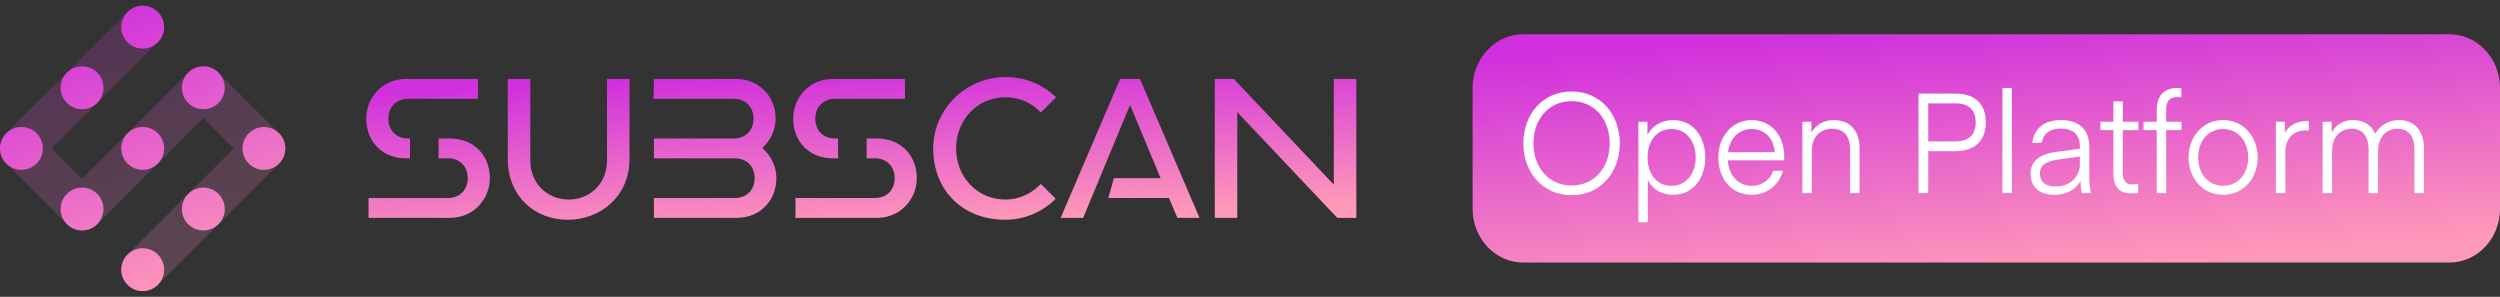
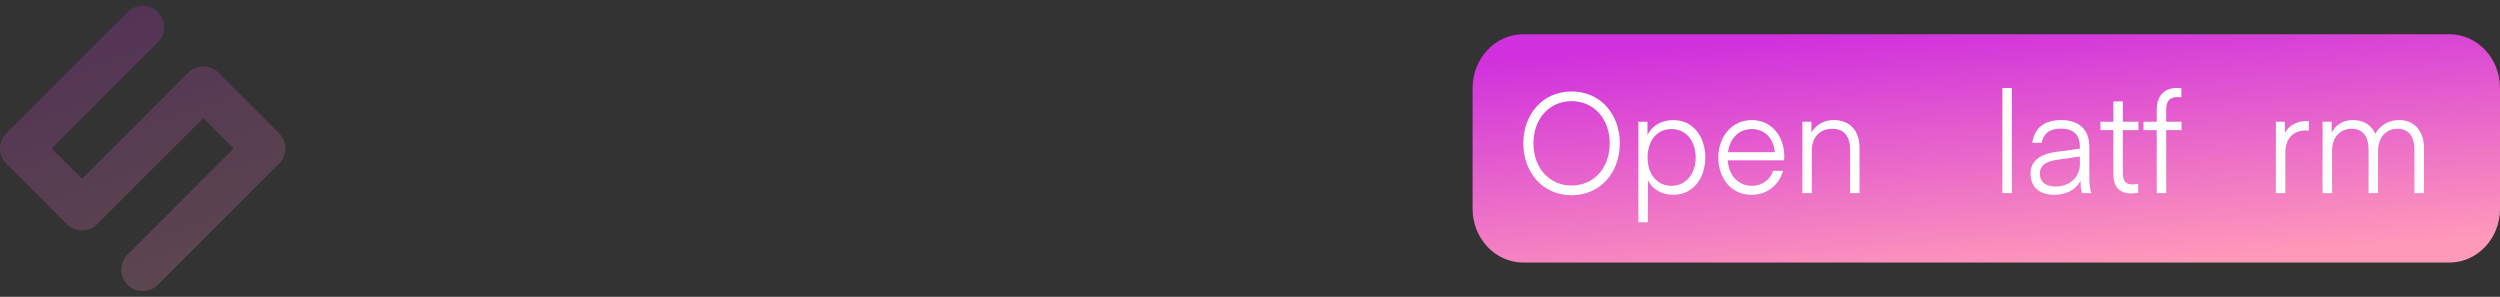
<svg xmlns="http://www.w3.org/2000/svg" width="219" height="26" viewBox="0 0 219 26" fill="none">
  <rect x="0" y="0" width="219" height="26" fill="#333333" stroke="none" />
  <path opacity="0.2" fill-rule="evenodd" clip-rule="evenodd" d="M13.828 3.706C14.561 2.972 14.561 1.783 13.828 1.05C13.094 0.317 11.905 0.317 11.172 1.05L0.55 11.672C-0.183 12.406 -0.183 13.595 0.55 14.328L5.861 19.639C6.594 20.372 7.783 20.372 8.516 19.639L17.811 10.344L20.467 13L11.172 22.295C10.439 23.028 10.439 24.217 11.172 24.95C11.905 25.683 13.094 25.683 13.828 24.95L24.45 14.328C25.183 13.595 25.183 12.406 24.45 11.672L19.139 6.361C18.405 5.628 17.217 5.628 16.483 6.361L7.189 15.656L4.533 13L13.828 3.706Z" fill="url(#paint0_linear_25236_67580)" />
-   <path fill-rule="evenodd" clip-rule="evenodd" d="M13.828 3.706C14.561 2.973 14.561 1.784 13.828 1.05C13.095 0.317 11.906 0.317 11.172 1.05C10.439 1.784 10.439 2.973 11.172 3.706C11.906 4.439 13.095 4.439 13.828 3.706ZM8.517 6.361C9.25 7.095 9.25 8.284 8.517 9.017C7.783 9.75 6.594 9.75 5.861 9.017C5.128 8.284 5.128 7.095 5.861 6.361C6.594 5.628 7.783 5.628 8.517 6.361ZM3.206 11.672C3.939 12.406 3.939 13.595 3.206 14.328C2.472 15.061 1.283 15.061 0.55 14.328C-0.183 13.595 -0.183 12.406 0.55 11.672C1.283 10.939 2.472 10.939 3.206 11.672ZM8.517 16.983C9.25 17.717 9.25 18.906 8.517 19.639C7.783 20.372 6.594 20.372 5.861 19.639C5.128 18.906 5.128 17.717 5.861 16.983C6.594 16.25 7.783 16.25 8.517 16.983ZM13.828 14.328C14.561 13.595 14.561 12.406 13.828 11.672C13.095 10.939 11.906 10.939 11.172 11.672C10.439 12.406 10.439 13.595 11.172 14.328C11.906 15.061 13.095 15.061 13.828 14.328ZM19.139 6.361C19.872 7.095 19.872 8.284 19.139 9.017C18.406 9.75 17.217 9.75 16.483 9.017C15.75 8.284 15.75 7.095 16.483 6.361C17.217 5.628 18.406 5.628 19.139 6.361ZM13.828 24.95C14.561 24.217 14.561 23.028 13.828 22.294C13.095 21.561 11.906 21.561 11.172 22.294C10.439 23.028 10.439 24.217 11.172 24.95C11.906 25.683 13.095 25.683 13.828 24.95ZM19.139 16.983C19.872 17.717 19.872 18.906 19.139 19.639C18.406 20.372 17.217 20.372 16.483 19.639C15.75 18.906 15.75 17.717 16.483 16.983C17.217 16.25 18.406 16.25 19.139 16.983ZM24.45 14.328C25.183 13.595 25.183 12.406 24.45 11.672C23.717 10.939 22.528 10.939 21.794 11.672C21.061 12.406 21.061 13.595 21.794 14.328C22.528 15.061 23.717 15.061 24.45 14.328Z" fill="url(#paint1_linear_25236_67580)" />
-   <path fill-rule="evenodd" clip-rule="evenodd" d="M46.455 6.917V14.103C46.455 16.008 47.892 17.479 49.83 17.479C51.716 17.479 53.143 16.038 53.172 14.162L53.173 14.103V6.917H55.145V13.936C55.145 17.144 52.671 19.25 49.73 19.25C46.818 19.25 44.529 17.186 44.483 14.032L44.483 13.936V6.917H46.455ZM88.066 6.75C89.871 6.75 91.354 7.427 92.451 8.464L92.511 8.521L91.174 9.858C90.405 9.023 89.336 8.521 88.066 8.521C85.592 8.521 83.754 10.527 83.754 13C83.754 15.473 85.592 17.479 88.066 17.479C89.276 17.479 90.358 16.966 91.124 16.161L91.174 16.108L92.477 17.412C91.341 18.548 89.77 19.25 88.066 19.25C84.356 19.25 81.749 16.71 81.749 13C81.749 9.557 84.623 6.75 88.066 6.75ZM39.436 12.131C41.508 12.131 42.912 13.602 42.912 15.607C42.912 17.393 41.536 19.049 39.498 19.082L39.436 19.083H32.283V17.345H39.235C40.272 17.345 40.973 16.643 40.973 15.607C40.973 14.588 40.294 13.892 39.286 13.87L39.235 13.869L38.416 13.869V12.131L39.436 12.131ZM64.469 6.917C66.542 6.917 67.945 8.488 67.945 10.393C67.945 11.396 67.477 12.332 66.775 12.967C67.511 13.602 68.012 14.537 68.012 15.607C68.012 17.493 66.669 19.051 64.6 19.082L64.536 19.083H57.283L57.283 17.345H64.369C65.405 17.345 66.107 16.643 66.107 15.607C66.107 14.588 65.428 13.892 64.42 13.87L64.369 13.869H57.283V12.131H64.269C65.305 12.131 66.007 11.429 66.007 10.393C66.007 9.374 65.328 8.678 64.32 8.656L64.269 8.655H57.25L57.283 6.917H64.469ZM76.836 12.131C78.908 12.131 80.312 13.602 80.312 15.607C80.312 17.393 78.936 19.049 76.898 19.082L76.836 19.083H69.683V17.345H76.635C77.671 17.345 78.373 16.643 78.373 15.607C78.373 14.588 77.694 13.892 76.686 13.87L76.635 13.869L75.916 13.869V12.131L76.836 12.131ZM99.864 6.917L105.078 19.083H103.139L102.404 17.345L97.083 17.345L97.583 15.607L101.669 15.607L98.995 9.19L94.884 19.083H92.912L98.126 6.917H99.864ZM108.086 6.917L116.842 16.175V6.917H118.814V19.083H117.143L108.386 9.825V19.083H106.415V6.917H108.086ZM41.876 6.917V8.655H35.76C34.723 8.655 34.022 9.357 34.022 10.393C34.022 11.412 34.701 12.108 35.709 12.13L35.76 12.131L35.916 12.131V13.869L35.559 13.869C33.487 13.869 32.083 12.398 32.083 10.393C32.083 8.573 33.459 6.95 35.496 6.918L35.559 6.917H41.876ZM79.275 6.917V8.655H73.159C72.123 8.655 71.421 9.357 71.421 10.393C71.421 11.412 72.1 12.108 73.109 12.13L73.159 12.131L73.416 12.131V13.869L72.959 13.869C70.886 13.869 69.483 12.398 69.483 10.393C69.483 8.573 70.858 6.95 72.896 6.918L72.959 6.917H79.275Z" fill="url(#paint2_linear_25236_67580)" />
  <path d="M129 7.706C129 5.107 130.99 3 133.444 3H214.556C217.01 3 219 5.107 219 7.706V18.294C219 20.893 217.01 23 214.556 23H133.444C130.99 23 129 20.893 129 18.294V7.706Z" fill="url(#paint3_linear_25236_67580)" />
  <path d="M134.332 12.557C134.332 10.358 135.756 8.86 137.671 8.86C139.586 8.86 141.01 10.358 141.01 12.557C141.01 14.755 139.586 16.253 137.671 16.253C135.756 16.253 134.332 14.755 134.332 12.557ZM141.897 12.557C141.897 10.027 140.216 8.013 137.671 8.013C135.126 8.013 133.444 10.027 133.444 12.557C133.444 15.086 135.126 17.101 137.671 17.101C140.216 17.101 141.897 15.086 141.897 12.557Z" fill="white" />
  <path d="M144.351 15.786C144.748 16.548 145.495 17.064 146.569 17.064C148.402 17.064 149.383 15.516 149.383 13.797C149.383 12.066 148.402 10.518 146.569 10.518C145.495 10.518 144.736 11.034 144.316 11.82V10.665H143.522V19.471H144.351V15.786ZM144.327 13.797C144.327 12.409 145.086 11.304 146.417 11.304C147.748 11.304 148.542 12.409 148.542 13.797C148.542 15.16 147.748 16.278 146.417 16.278C145.086 16.278 144.327 15.16 144.327 13.797Z" fill="white" />
  <path d="M156.291 14.043C156.291 14.043 156.303 13.846 156.303 13.711C156.303 11.943 155.217 10.518 153.442 10.518C151.656 10.518 150.523 12.053 150.523 13.785C150.523 15.541 151.574 17.064 153.454 17.064C154.866 17.064 155.847 16.155 156.197 14.964H155.334C155.077 15.725 154.376 16.278 153.465 16.278C152.216 16.278 151.434 15.307 151.352 14.043H156.291ZM153.442 11.304C154.61 11.304 155.369 12.127 155.474 13.33H151.376C151.516 12.176 152.286 11.304 153.442 11.304Z" fill="white" />
  <path d="M158.682 10.665H157.888V16.916H158.717V13.195C158.717 11.943 159.499 11.28 160.503 11.28C161.565 11.28 162.067 11.967 162.067 13.097V16.916H162.896V12.925C162.896 11.537 162.114 10.518 160.643 10.518C159.487 10.518 158.892 11.218 158.682 11.623V10.665Z" fill="white" />
-   <path d="M168.914 12.385V9.057H171.319C172.51 9.057 173.071 9.683 173.071 10.715C173.071 11.758 172.51 12.385 171.319 12.385H168.914ZM168.914 13.244H171.284C173.187 13.244 173.958 12.127 173.958 10.715C173.958 9.315 173.211 8.197 171.284 8.197H168.062V16.916H168.914V13.244Z" fill="white" />
  <path d="M176.241 16.916V7.706H175.412V16.916H176.241Z" fill="white" />
  <path d="M182.197 13.711V14.436C182.197 15.32 181.484 16.339 180.072 16.339C179.406 16.339 178.694 16.093 178.694 15.197C178.694 14.571 179.091 14.153 180.223 13.993L182.197 13.711ZM179.978 17.064C181.006 17.064 181.823 16.622 182.255 15.848C182.255 16.548 182.383 16.916 182.383 16.916H183.201C183.084 16.658 183.025 16.02 183.025 15.602V12.864C183.025 11.476 182.267 10.518 180.55 10.518C178.904 10.518 178.18 11.39 178.028 12.508H178.857C179.021 11.623 179.64 11.267 180.515 11.267C181.636 11.267 182.197 11.795 182.197 12.851V13.023L180.118 13.306C178.577 13.515 177.877 14.19 177.877 15.197C177.877 16.327 178.565 17.064 179.978 17.064Z" fill="white" />
  <path d="M187.304 16.093C187.304 16.093 187.035 16.155 186.778 16.155C186.206 16.155 185.961 15.836 185.961 15.172V11.402H187.327V10.665H185.961V8.885H185.132V10.665H184V11.402H185.132V15.234C185.132 16.364 185.669 16.941 186.673 16.941C187.093 16.941 187.304 16.879 187.304 16.879V16.093Z" fill="white" />
  <path d="M188.929 10.665H187.773V11.402H188.929V16.916H189.758V11.402H191.101V10.665H189.758V9.597C189.758 8.799 190.12 8.504 190.762 8.504C190.972 8.504 191.089 8.529 191.089 8.529V7.73C191.089 7.73 190.937 7.706 190.692 7.706C189.653 7.706 188.929 8.32 188.929 9.634V10.665Z" fill="white" />
-   <path d="M194.741 17.064C196.621 17.064 197.777 15.516 197.777 13.797C197.777 12.078 196.621 10.518 194.741 10.518C192.873 10.518 191.717 12.078 191.717 13.797C191.717 15.516 192.873 17.064 194.741 17.064ZM192.558 13.797C192.558 12.385 193.422 11.304 194.741 11.304C196.072 11.304 196.936 12.385 196.936 13.797C196.936 15.197 196.072 16.278 194.741 16.278C193.422 16.278 192.558 15.197 192.558 13.797Z" fill="white" />
  <path d="M202.262 10.616C202.262 10.616 202.122 10.604 202.064 10.604C200.966 10.604 200.383 11.206 200.161 11.636V10.665H199.367V16.916H200.196V13.367C200.196 12.066 200.955 11.427 201.971 11.427C202.122 11.427 202.262 11.439 202.262 11.439V10.616Z" fill="white" />
  <path d="M208.317 13.269C208.317 11.943 209.088 11.28 210.022 11.28C211.061 11.28 211.504 12.041 211.504 13.097V16.916H212.333V12.925C212.333 11.599 211.609 10.518 210.162 10.518C209.099 10.518 208.399 11.12 208.072 11.722C207.757 10.997 207.103 10.518 206.134 10.518C204.978 10.518 204.464 11.218 204.254 11.623V10.665H203.46V16.916H204.289V13.195C204.289 11.992 205.025 11.28 205.994 11.28C207.033 11.28 207.488 12.004 207.488 13.097V16.916H208.317V13.269Z" fill="white" />
  <defs>
    <linearGradient id="paint0_linear_25236_67580" x1="16.833" y1="25.5" x2="8.167" y2="0.5" gradientUnits="userSpaceOnUse">
      <stop stop-color="#FF99B9" />
      <stop offset="1" stop-color="#D030DD" />
    </linearGradient>
    <linearGradient id="paint1_linear_25236_67580" x1="16.833" y1="25.5" x2="8.167" y2="0.5" gradientUnits="userSpaceOnUse">
      <stop stop-color="#FF99B9" />
      <stop offset="1" stop-color="#D030DD" />
    </linearGradient>
    <linearGradient id="paint2_linear_25236_67580" x1="90.48" y1="19.25" x2="89.782" y2="5.283" gradientUnits="userSpaceOnUse">
      <stop stop-color="#FF99B9" />
      <stop offset="1" stop-color="#D030DD" />
    </linearGradient>
    <linearGradient id="paint3_linear_25236_67580" x1="189.598" y1="23" x2="187.882" y2="0.729" gradientUnits="userSpaceOnUse">
      <stop stop-color="#FF99B9" />
      <stop offset="1" stop-color="#D030DD" />
    </linearGradient>
  </defs>
</svg>